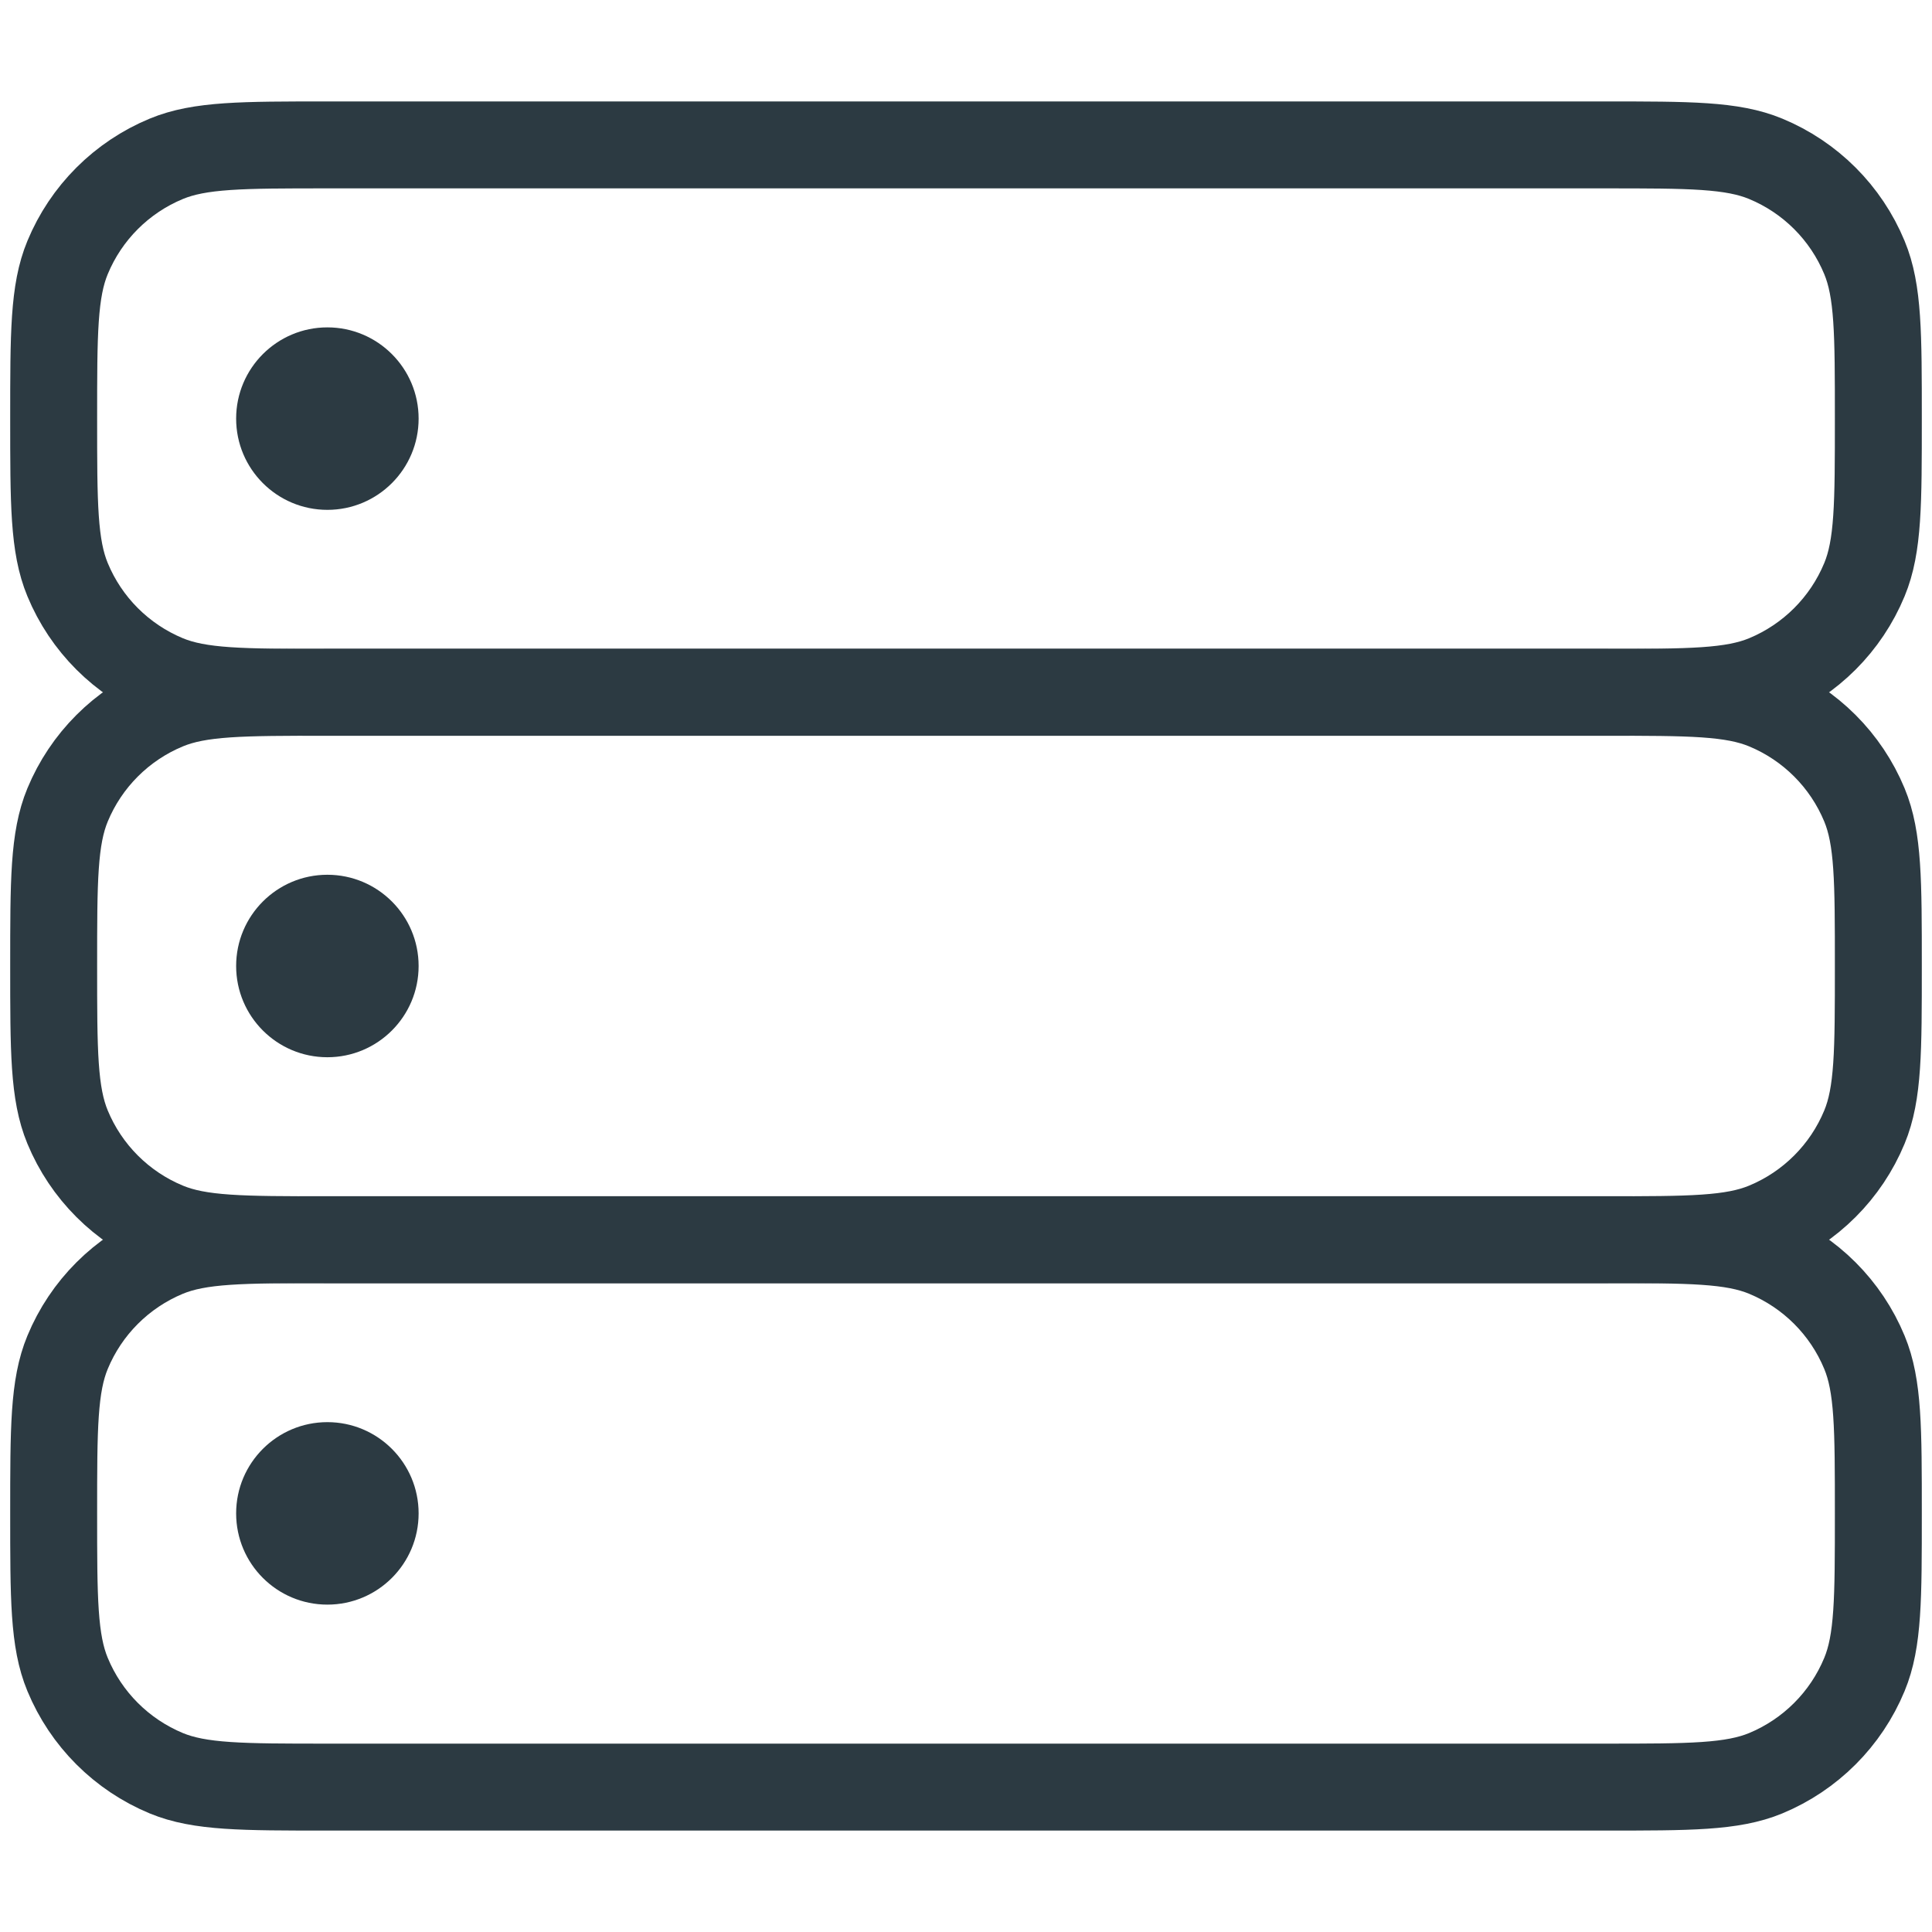
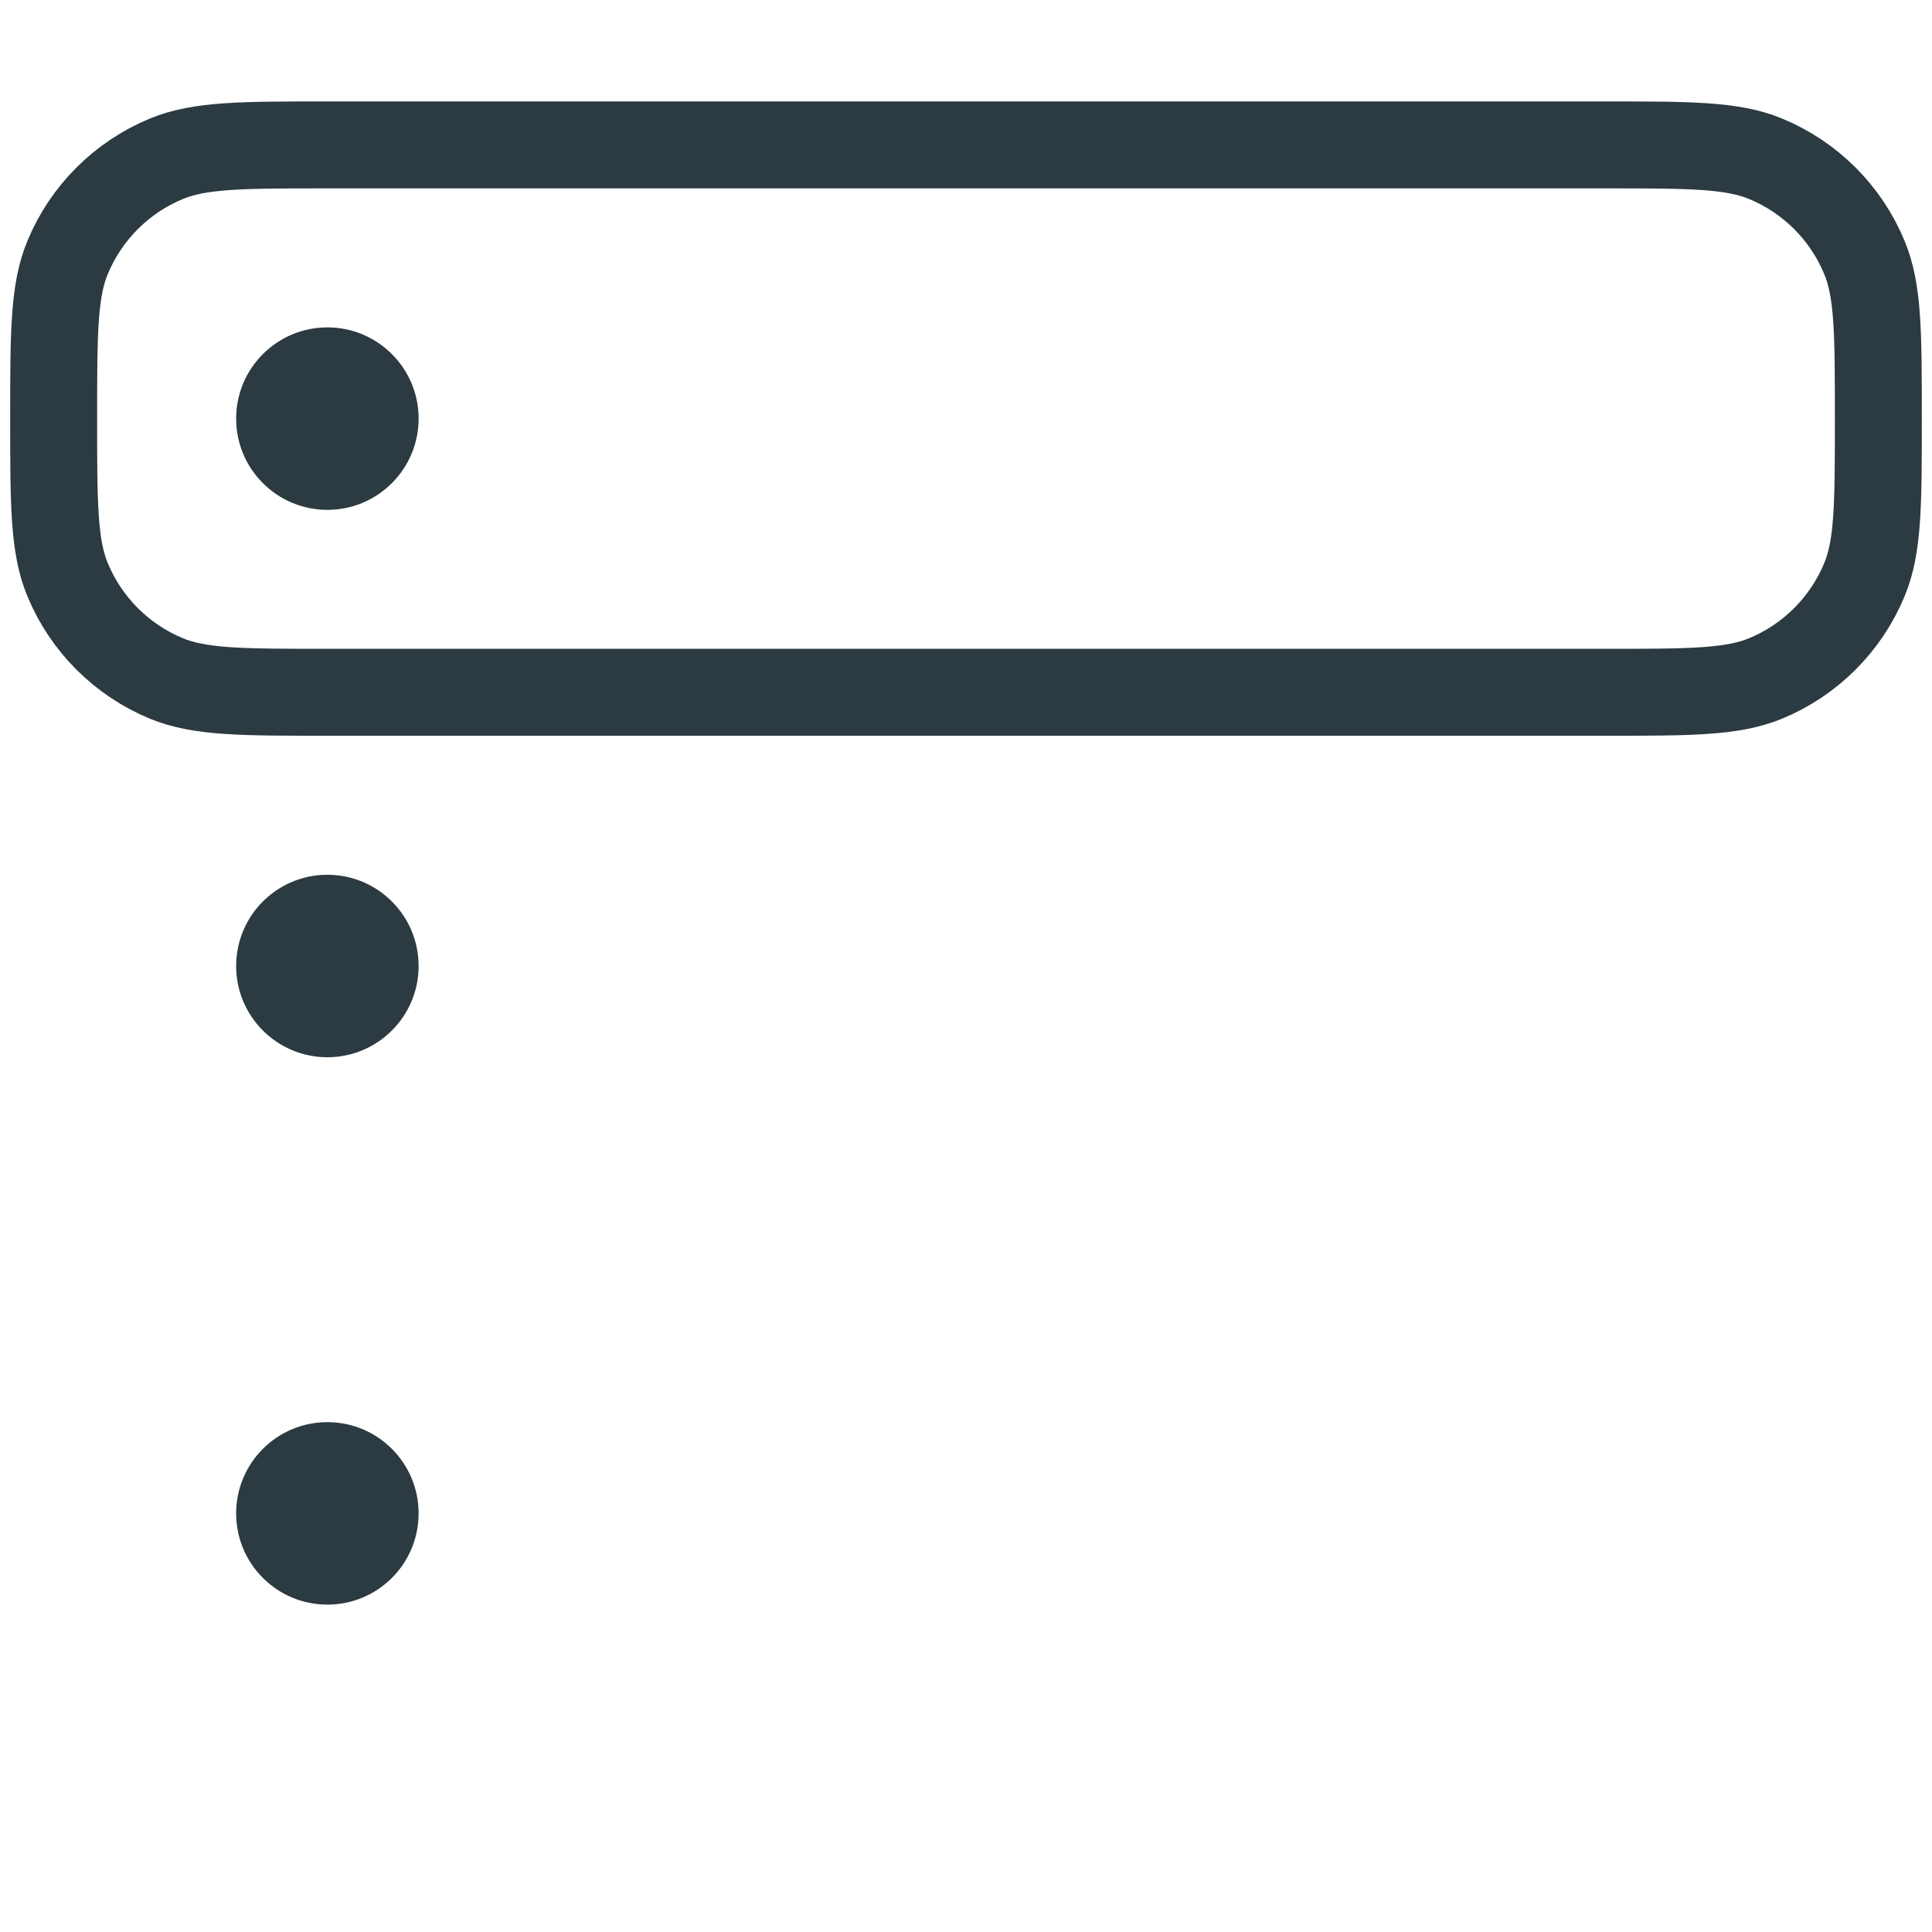
<svg xmlns="http://www.w3.org/2000/svg" width="40" height="40" viewBox="0 0 40 40" fill="none">
  <path d="M6.778 21.889C7.821 21.889 8.667 21.043 8.667 20C8.667 18.957 7.821 18.111 6.778 18.111C5.735 18.111 4.889 18.957 4.889 20C4.889 21.043 5.735 21.889 6.778 21.889Z" fill="#2C3A42" />
  <path d="M6.778 10.556C7.821 10.556 8.667 9.71 8.667 8.667C8.667 7.624 7.821 6.778 6.778 6.778C5.735 6.778 4.889 7.624 4.889 8.667C4.889 9.71 5.735 10.556 6.778 10.556Z" fill="#2C3A42" />
  <path d="M6.778 33.222C7.821 33.222 8.667 32.377 8.667 31.333C8.667 30.29 7.821 29.444 6.778 29.444C5.735 29.444 4.889 30.29 4.889 31.333C4.889 32.377 5.735 33.222 6.778 33.222Z" fill="#2C3A42" />
-   <path d="M1.111 31.333C1.111 29.573 1.111 28.693 1.399 27.999C1.782 27.073 2.518 26.338 3.443 25.954C4.137 25.667 5.018 25.667 6.778 25.667H33.222C34.983 25.667 35.862 25.667 36.557 25.954C37.482 26.338 38.218 27.073 38.601 27.999C38.889 28.693 38.889 29.573 38.889 31.333C38.889 33.094 38.889 33.974 38.601 34.668C38.218 35.594 37.482 36.329 36.557 36.713C35.862 37 34.983 37 33.222 37H6.778C5.018 37 4.137 37 3.443 36.713C2.518 36.329 1.782 35.594 1.399 34.668C1.111 33.974 1.111 33.094 1.111 31.333Z" stroke="#2C3A42" stroke-width="1.8" />
-   <path d="M1.111 20C1.111 18.24 1.111 17.36 1.399 16.665C1.782 15.74 2.518 15.004 3.443 14.621C4.137 14.333 5.018 14.333 6.778 14.333H33.222C34.983 14.333 35.862 14.333 36.557 14.621C37.482 15.004 38.218 15.74 38.601 16.665C38.889 17.36 38.889 18.24 38.889 20C38.889 21.76 38.889 22.64 38.601 23.335C38.218 24.26 37.482 24.996 36.557 25.379C35.862 25.667 34.983 25.667 33.222 25.667H6.778C5.018 25.667 4.137 25.667 3.443 25.379C2.518 24.996 1.782 24.26 1.399 23.335C1.111 22.64 1.111 21.76 1.111 20Z" stroke="#2C3A42" stroke-width="1.8" />
  <path d="M1.111 8.667C1.111 6.906 1.111 6.026 1.399 5.332C1.782 4.406 2.518 3.671 3.443 3.288C4.137 3 5.018 3 6.778 3H33.222C34.983 3 35.862 3 36.557 3.288C37.482 3.671 38.218 4.406 38.601 5.332C38.889 6.026 38.889 6.906 38.889 8.667C38.889 10.427 38.889 11.307 38.601 12.001C38.218 12.927 37.482 13.662 36.557 14.046C35.862 14.333 34.983 14.333 33.222 14.333H6.778C5.018 14.333 4.137 14.333 3.443 14.046C2.518 13.662 1.782 12.927 1.399 12.001C1.111 11.307 1.111 10.427 1.111 8.667Z" stroke="#2C3A42" stroke-width="1.8" />
</svg>